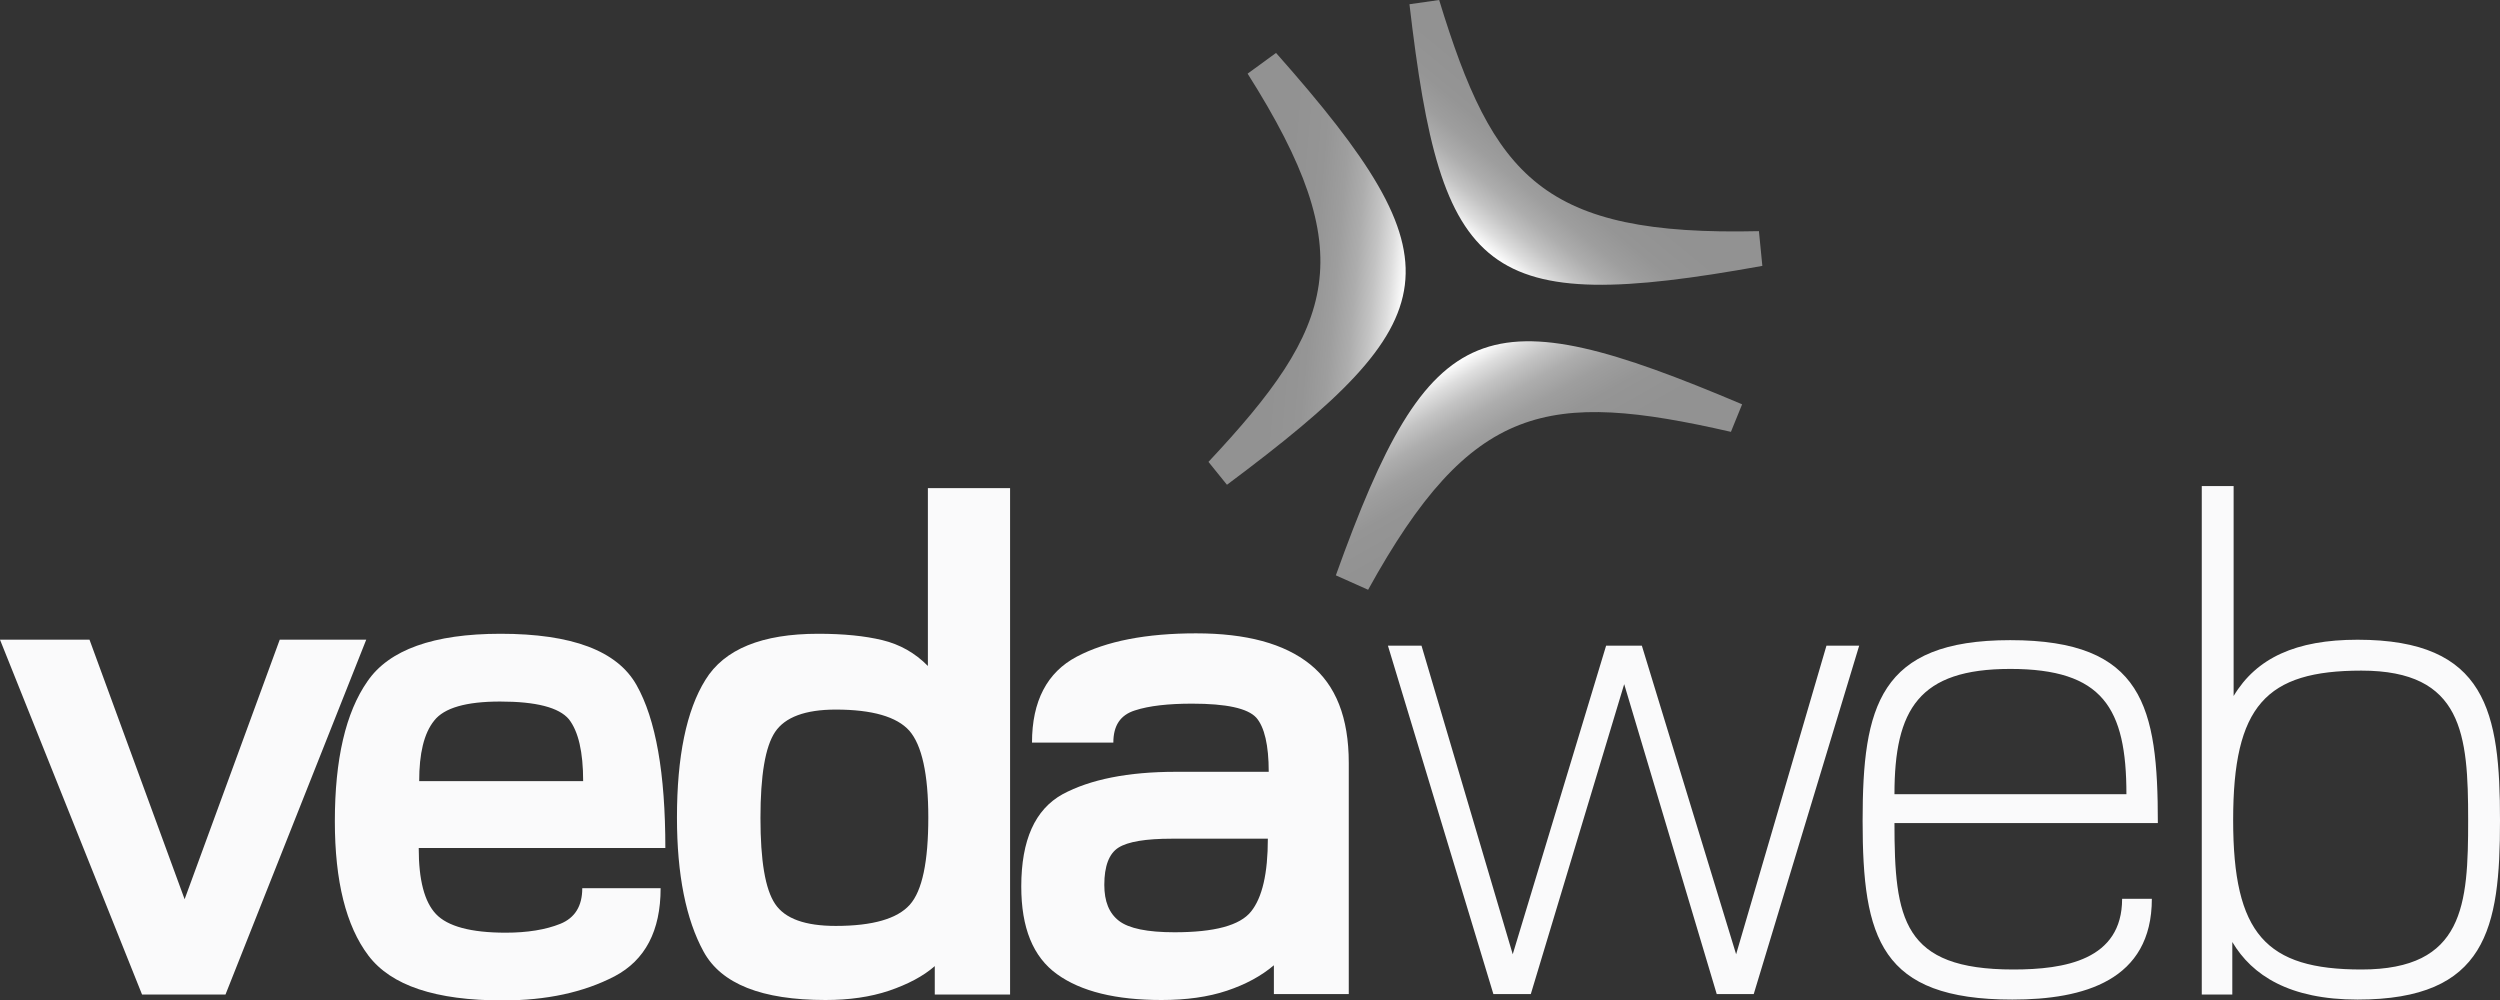
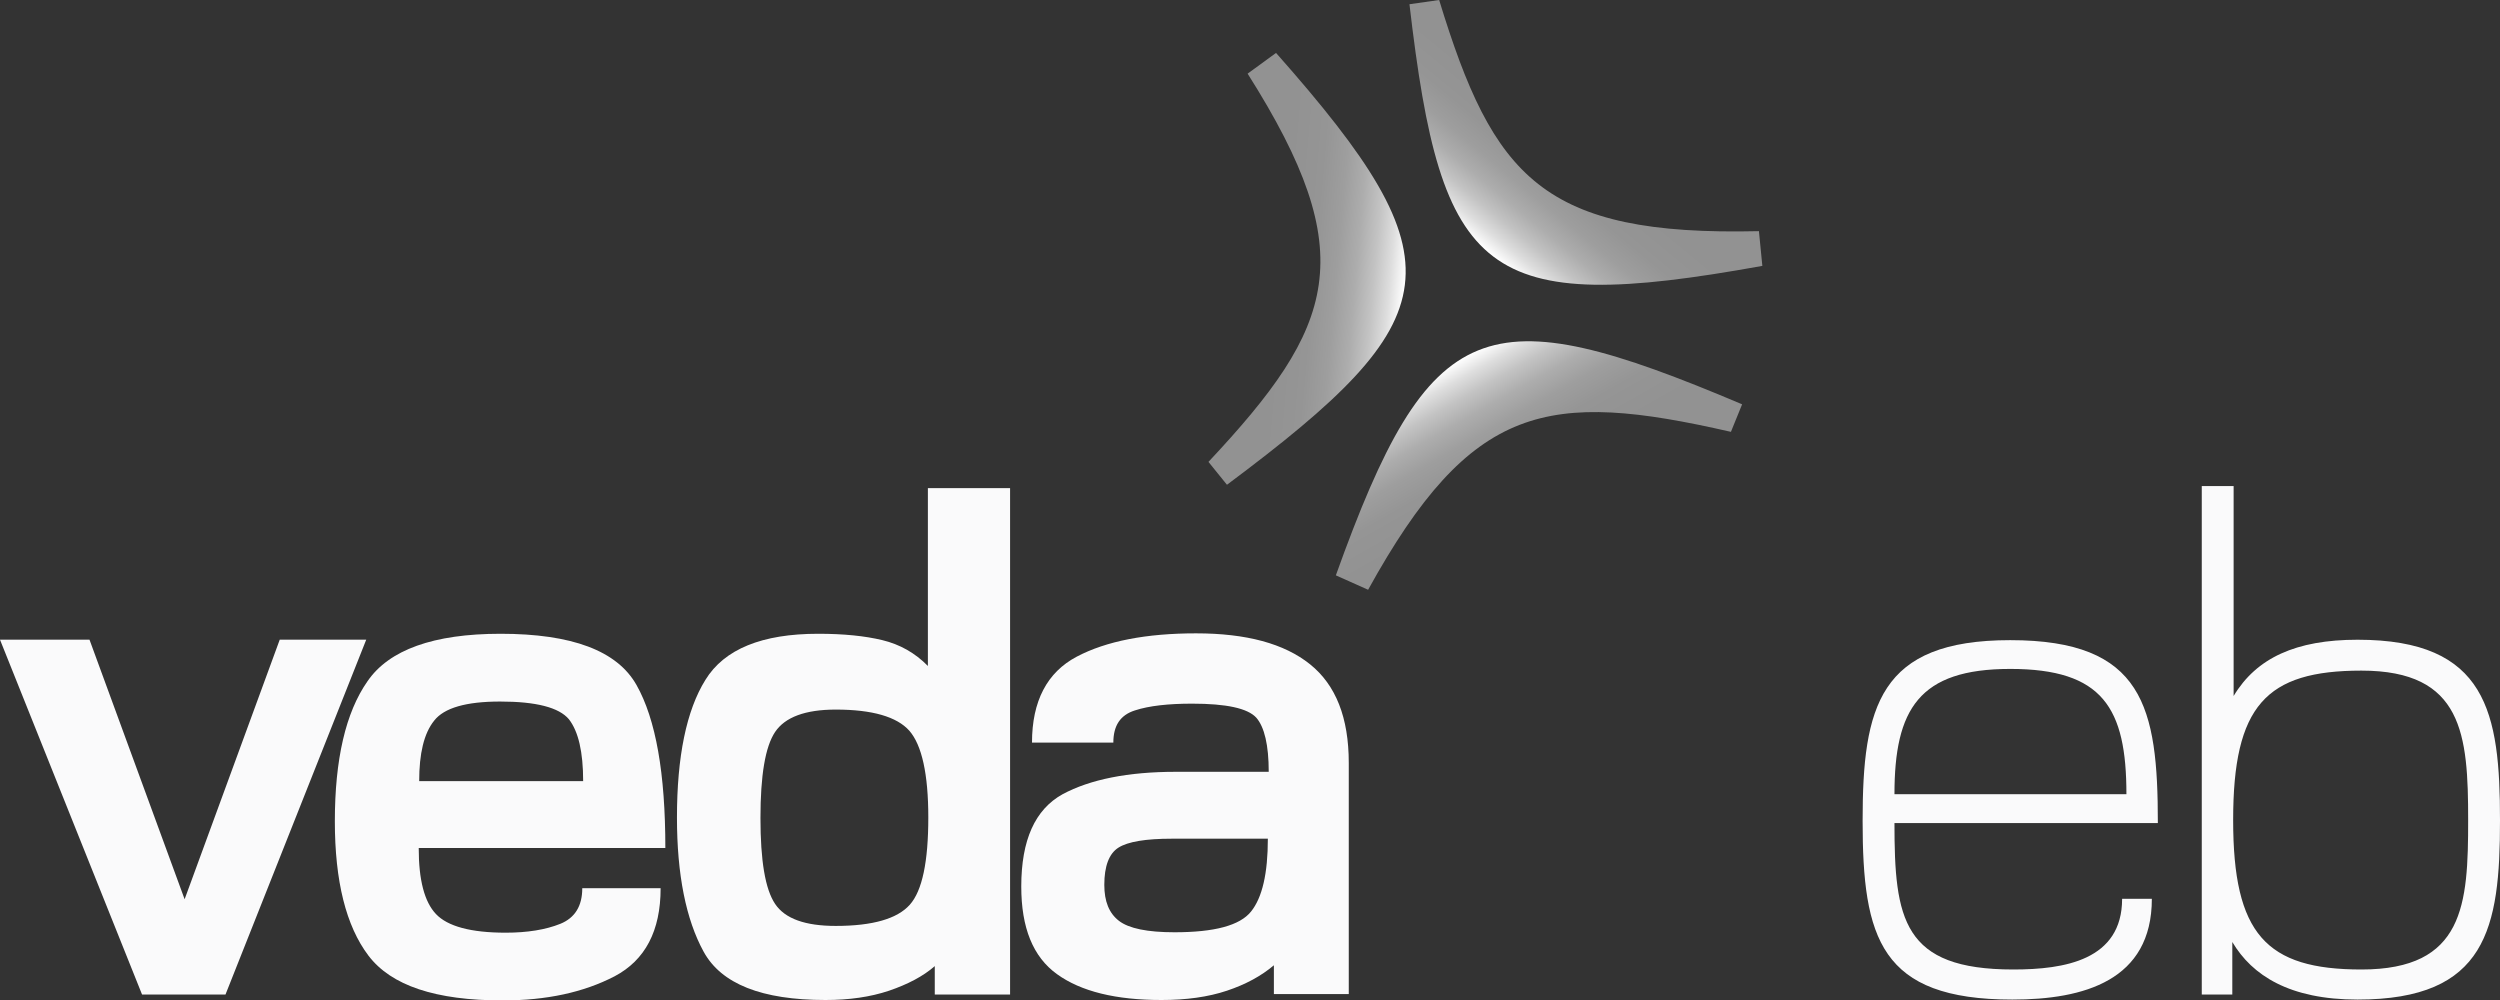
<svg xmlns="http://www.w3.org/2000/svg" width="65" height="26" viewBox="0 0 65 26" fill="none">
  <rect x="0" y="0" width="65" height="26" fill="#333333" stroke="none" />
  <g clip-path="url(#clip0)">
    <path d="M5.863 25.857H3.693L0 16.632H2.327L4.8 23.38L7.273 16.632H9.522L5.863 25.857Z" fill="#FAFAFB" />
    <path d="M10.887 22.059C10.887 22.874 11.033 23.446 11.335 23.765C11.637 24.085 12.242 24.25 13.148 24.25C13.707 24.25 14.188 24.173 14.569 24.019C14.949 23.865 15.139 23.556 15.139 23.094H17.176C17.176 24.206 16.773 24.965 15.979 25.384C15.173 25.802 14.211 26.011 13.069 26.011C11.324 26.011 10.171 25.626 9.578 24.844C8.996 24.074 8.706 22.907 8.706 21.355C8.706 19.748 8.985 18.526 9.556 17.711C10.115 16.897 11.268 16.478 13.014 16.478C14.871 16.478 16.046 16.919 16.549 17.81C17.053 18.702 17.299 20.111 17.299 22.048H10.887V22.059ZM13.002 18.24C12.118 18.24 11.548 18.405 11.29 18.735C11.022 19.065 10.899 19.594 10.899 20.309H15.162C15.162 19.55 15.039 19.021 14.793 18.702C14.535 18.394 13.942 18.24 13.002 18.24Z" fill="#FAFAFB" />
    <path d="M24.304 25.857V25.119C24.002 25.384 23.599 25.593 23.117 25.758C22.625 25.923 22.077 26 21.462 26C19.805 26 18.754 25.582 18.295 24.745C17.836 23.909 17.601 22.742 17.601 21.256C17.601 19.671 17.847 18.471 18.34 17.678C18.832 16.875 19.817 16.478 21.271 16.478C21.931 16.478 22.48 16.533 22.939 16.643C23.397 16.754 23.789 16.974 24.125 17.315V12.692H26.262V25.857H24.304ZM21.73 18.449C20.936 18.449 20.41 18.647 20.152 19.032C19.895 19.417 19.772 20.166 19.772 21.267C19.772 22.378 19.895 23.116 20.152 23.501C20.41 23.887 20.936 24.074 21.73 24.074C22.692 24.074 23.33 23.887 23.655 23.523C23.979 23.16 24.136 22.401 24.136 21.256C24.136 20.122 23.968 19.373 23.643 18.999C23.319 18.636 22.681 18.449 21.73 18.449Z" fill="#FAFAFB" />
    <path d="M33.121 25.857V25.097C32.797 25.372 32.394 25.593 31.901 25.758C31.409 25.923 30.838 26 30.201 26C29.014 26 28.108 25.78 27.482 25.328C26.855 24.877 26.553 24.118 26.553 23.05C26.553 21.839 26.911 21.047 27.627 20.65C28.343 20.265 29.328 20.067 30.57 20.067H32.987C32.987 19.373 32.875 18.9 32.662 18.658C32.438 18.416 31.89 18.295 30.995 18.295C30.38 18.295 29.876 18.35 29.507 18.471C29.126 18.592 28.947 18.867 28.947 19.307H26.832C26.832 18.229 27.224 17.48 27.996 17.073C28.768 16.666 29.809 16.467 31.096 16.467C32.405 16.467 33.389 16.732 34.061 17.271C34.732 17.81 35.068 18.658 35.068 19.836V25.846H33.121V25.857ZM30.469 21.806C29.787 21.806 29.328 21.883 29.082 22.037C28.835 22.191 28.712 22.521 28.712 23.006C28.712 23.435 28.835 23.743 29.093 23.942C29.35 24.14 29.831 24.239 30.536 24.239C31.577 24.239 32.237 24.063 32.528 23.699C32.819 23.336 32.964 22.709 32.964 21.806H30.469Z" fill="#FAFAFB" />
-     <path d="M45.597 25.846H44.635L42.229 17.788L39.801 25.846H38.828L36.086 16.787H36.959L39.331 24.811L41.759 16.787H42.688L45.139 24.811L47.488 16.787H48.339L45.597 25.846Z" fill="#FAFAFB" />
    <path d="M49.256 21.399C49.256 23.898 49.469 25.207 52.345 25.207C53.676 25.207 55.175 24.965 55.175 23.369H55.948C55.948 25.494 54.18 25.989 52.322 25.989C48.887 25.989 48.428 24.393 48.428 21.344C48.428 18.372 48.853 16.644 52.266 16.644C55.735 16.644 56.104 18.383 56.104 21.399H49.256ZM52.266 17.392C49.894 17.392 49.256 18.438 49.256 20.65H55.287C55.287 18.405 54.672 17.392 52.266 17.392Z" fill="#FAFAFB" />
    <path d="M61.296 25.989C59.528 25.989 58.555 25.361 58.04 24.492V25.857H57.246V12.637H58.074V18.096C58.667 17.106 59.696 16.633 61.296 16.633C64.664 16.633 65 18.526 65 21.333C65 24.14 64.653 25.989 61.296 25.989ZM61.397 17.436C58.913 17.436 58.062 18.35 58.062 21.322C58.062 24.283 58.913 25.207 61.397 25.207C64.071 25.207 64.172 23.523 64.172 21.322C64.172 19.098 64.038 17.436 61.397 17.436Z" fill="#FAFAFB" />
    <path fill-rule="evenodd" clip-rule="evenodd" d="M45.295 10.512C38.615 7.683 37.183 8.124 34.732 14.959L35.571 15.334C38.257 10.468 40.237 10.138 45.004 11.228L45.295 10.512Z" fill="url(#paint0_linear)" />
    <path fill-rule="evenodd" clip-rule="evenodd" d="M36.646 0.11C37.474 7.221 38.57 8.223 45.821 6.913L45.732 6.01C40.103 6.142 38.828 4.612 37.418 0L36.646 0.11Z" fill="url(#paint1_linear)" />
    <path fill-rule="evenodd" clip-rule="evenodd" d="M31.901 12.604C37.697 8.278 38.011 6.836 33.177 1.376L32.438 1.915C35.415 6.616 34.732 8.476 31.42 12.009L31.901 12.604Z" fill="url(#paint2_linear)" />
  </g>
  <defs>
    <linearGradient id="paint0_linear" x1="38.008" y1="9.324" x2="40.532" y2="13.767" gradientUnits="userSpaceOnUse">
      <stop stop-color="white" />
      <stop offset="0.085" stop-color="#DEDEDE" />
      <stop offset="0.176" stop-color="#C3C3C3" />
      <stop offset="0.276" stop-color="#ADADAD" />
      <stop offset="0.385" stop-color="#9E9E9E" />
      <stop offset="0.512" stop-color="#959595" />
      <stop offset="0.7" stop-color="#929292" />
    </linearGradient>
    <linearGradient id="paint1_linear" x1="38.661" y1="6.526" x2="41.78" y2="2.746" gradientUnits="userSpaceOnUse">
      <stop stop-color="white" />
      <stop offset="0.085" stop-color="#DEDEDE" />
      <stop offset="0.176" stop-color="#C3C3C3" />
      <stop offset="0.276" stop-color="#ADADAD" />
      <stop offset="0.385" stop-color="#9E9E9E" />
      <stop offset="0.512" stop-color="#959595" />
      <stop offset="0.7" stop-color="#929292" />
    </linearGradient>
    <linearGradient id="paint2_linear" x1="36.536" y1="7.328" x2="31.869" y2="6.913" gradientUnits="userSpaceOnUse">
      <stop stop-color="white" />
      <stop offset="0.085" stop-color="#DEDEDE" />
      <stop offset="0.176" stop-color="#C3C3C3" />
      <stop offset="0.276" stop-color="#ADADAD" />
      <stop offset="0.385" stop-color="#9E9E9E" />
      <stop offset="0.512" stop-color="#959595" />
      <stop offset="0.7" stop-color="#929292" />
    </linearGradient>
    <clipPath id="clip0">
      <rect width="65" height="26" fill="white" />
    </clipPath>
  </defs>
</svg>